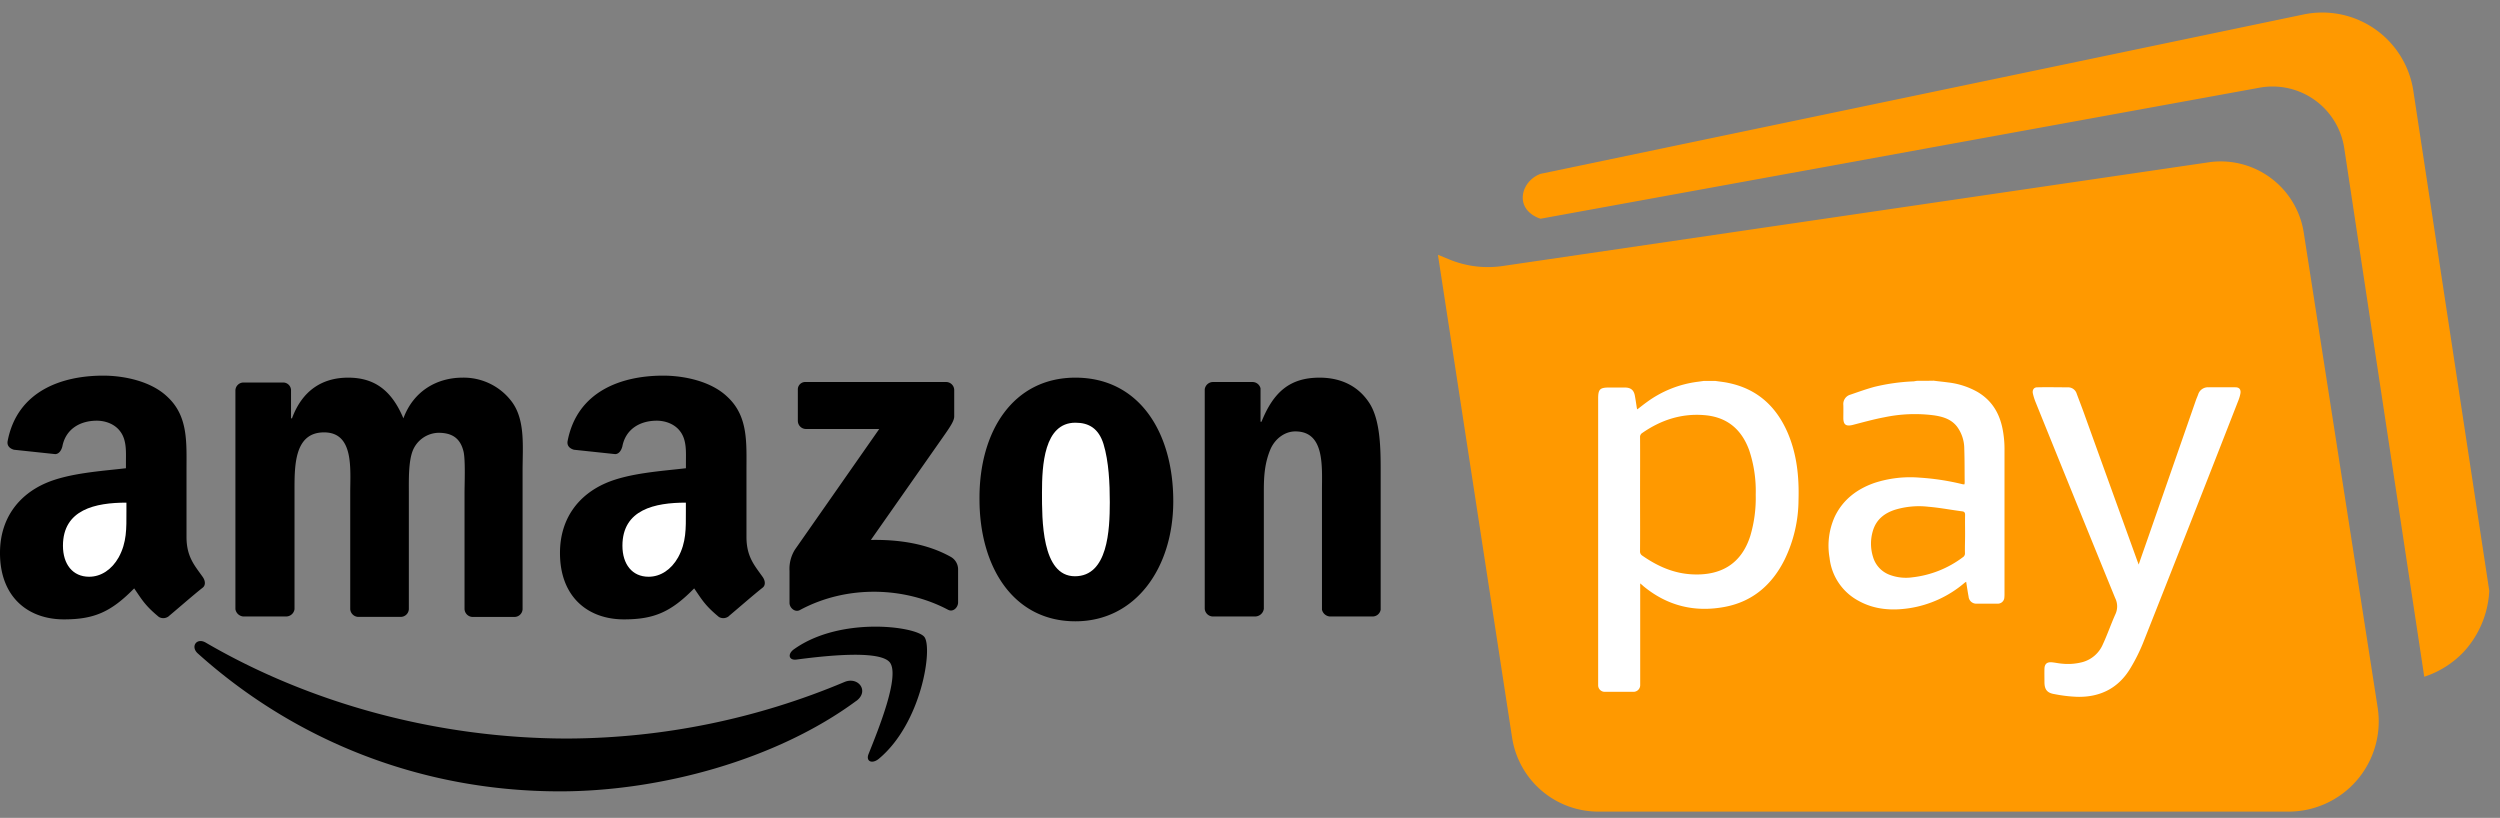
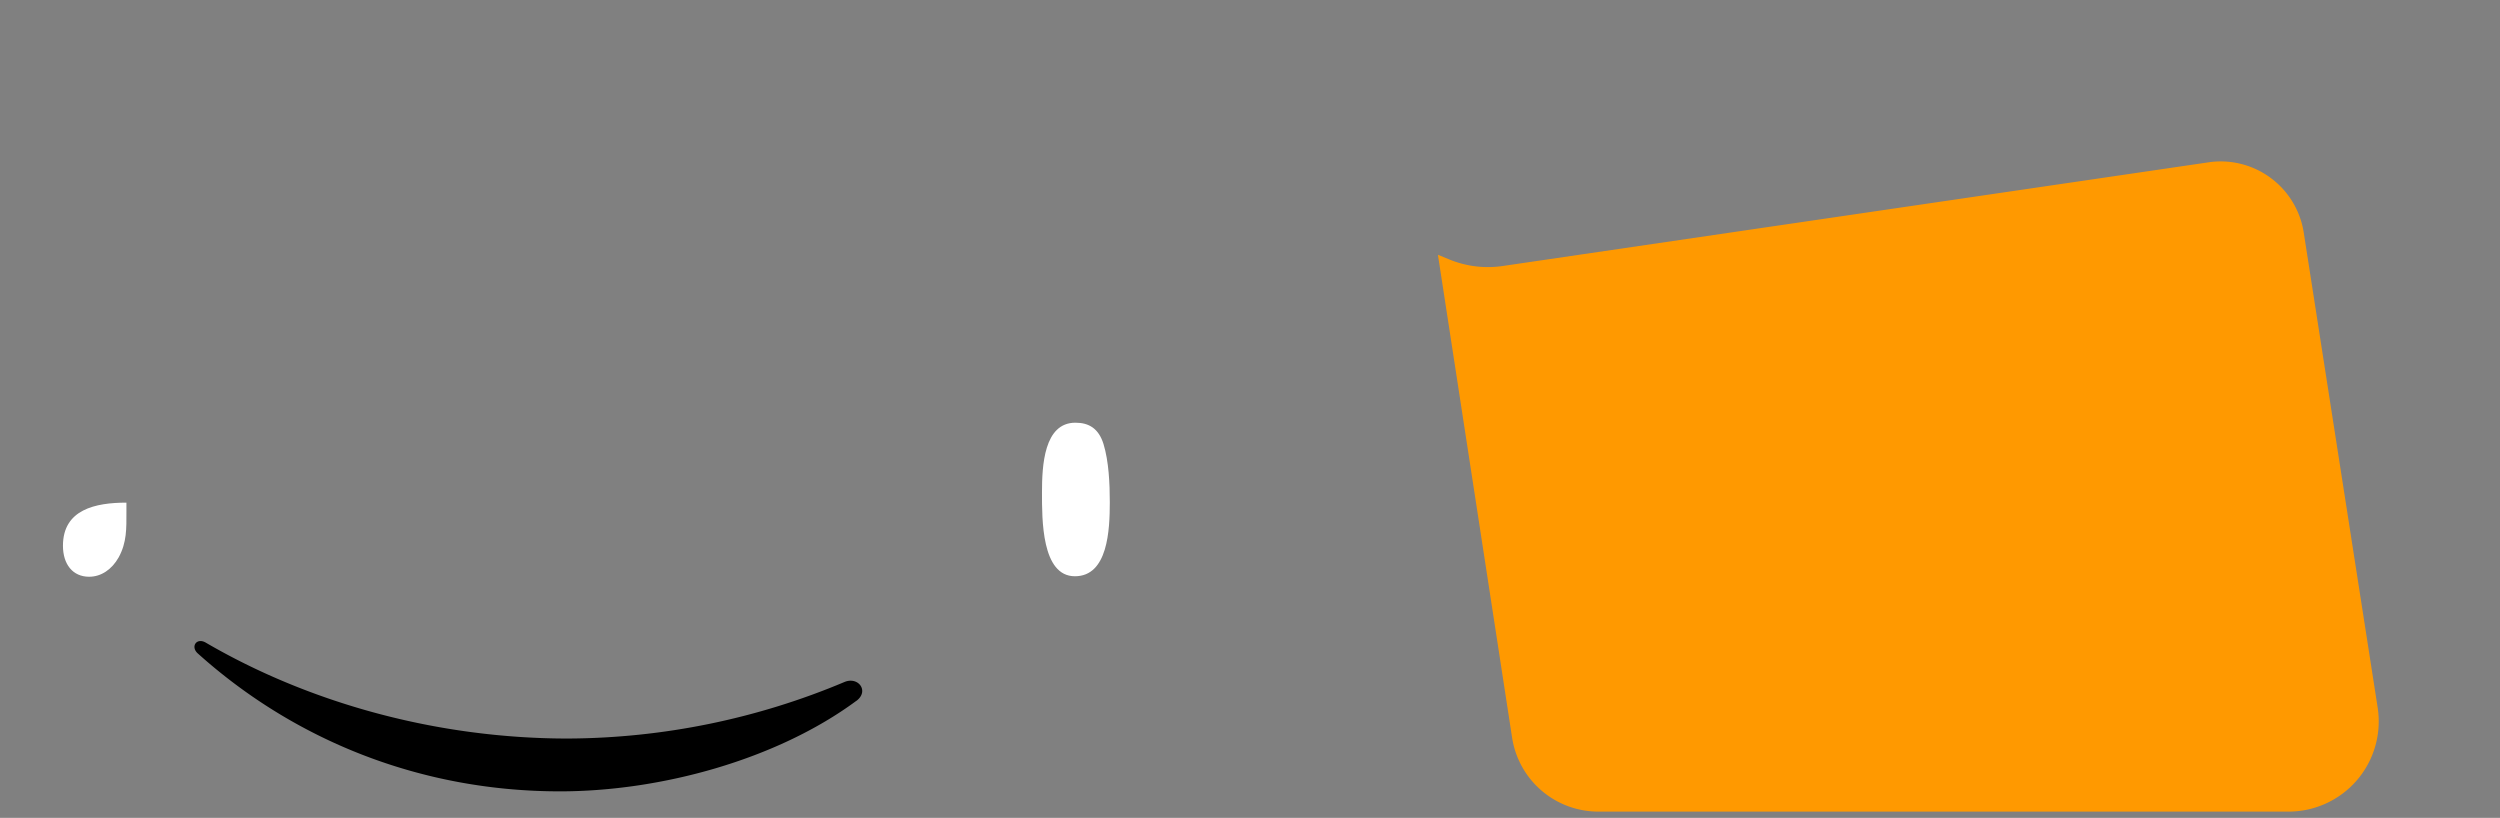
<svg xmlns="http://www.w3.org/2000/svg" viewBox="41.14 348.073 921.674 301.534">
  <rect x="41.14" y="348.073" width="921.674" height="301.534" fill="#808080" stroke="none" />
  <title>Amazon Pay - SVG vector logo - www.oklogos.com</title>
  <path d="M356.89 606.42c-29.47 21.79-72.33 33.4-109.3 33.4-51.79 0-98.23-19.11-133.59-50.9-2.68-2.5-.36-5.89 3-3.93 38 22.15 85 35.36 133.58 35.36a265.76 265.76 0 0 0 102-20.89c5-2 9.11 3.39 4.29 7z" />
-   <path d="M369.21 592.31c-3.75-4.82-25-2.32-34.47-1.07-2.86.36-3.39-2.14-.71-3.93 17-12 44.64-8.39 47.86-4.46s-.89 31.79-16.79 45c-2.5 2-4.82.9-3.75-1.78 3.57-8.93 11.65-28.76 7.86-33.76zM335.28 503.37v-11.6a2.72 2.72 0 0 1 2.85-2.86h51.8a3 3 0 0 1 3 2.86v9.82c0 1.61-1.43 3.75-3.93 7.32l-26.79 38.22c10-.18 20.54 1.25 29.47 6.25a5.31 5.31 0 0 1 2.68 4.46v12.33c0 1.78-1.79 3.75-3.75 2.68-15.89-8.4-37.15-9.29-54.65.17-1.79.9-3.75-.89-3.75-2.67v-11.79a13.37 13.37 0 0 1 2-7.86l31.08-44.47h-27a3 3 0 0 1-3-2.86zM146.5 575.35h-15.71a3.23 3.23 0 0 1-2.86-2.68v-80.73a3 3 0 0 1 3-2.85h14.64a2.91 2.91 0 0 1 2.86 2.68v10.53h.36c3.75-10.18 11.07-15 20.71-15 9.83 0 16.08 4.82 20.36 15 3.75-10.18 12.5-15 21.79-15a22.15 22.15 0 0 1 18.22 8.93c5 6.79 3.93 16.61 3.93 25.36v51.08a3 3 0 0 1-3 2.85h-15.54a3.06 3.06 0 0 1-2.86-2.85v-42.86c0-3.4.36-12-.35-15.18-1.25-5.36-4.65-7-9.29-7a10.5 10.5 0 0 0-9.46 6.61c-1.61 4.11-1.43 10.89-1.43 15.54v42.86a3 3 0 0 1-3 2.86h-15.76a3.07 3.07 0 0 1-2.85-2.86v-42.83c0-8.93 1.43-22.33-9.65-22.33-11.25 0-10.89 12.86-10.89 22.33v42.86a3.14 3.14 0 0 1-3.22 2.68zM437.61 487.3c23.4 0 36.08 20 36.08 45.54 0 24.65-13.94 44.29-36.08 44.29-22.86 0-35.36-20-35.36-45-.18-25.18 12.5-44.83 35.36-44.83z" />
  <path d="M437.61 503.91c-11.61 0-12.32 15.89-12.32 25.72s-.18 30.89 12.14 30.89c12.15 0 12.86-17 12.86-27.32 0-6.79-.36-15-2.32-21.43-1.79-5.72-5.36-7.86-10.36-7.86z" fill="#fff" />
-   <path d="M503.87 575.35h-15.72a3.07 3.07 0 0 1-2.86-2.86v-80.9a3.09 3.09 0 0 1 3-2.68H503a3.06 3.06 0 0 1 2.86 2.32v12.32h.36c4.46-11.07 10.54-16.25 21.43-16.25 7 0 13.93 2.5 18.4 9.47 4.1 6.43 4.1 17.32 4.1 25.18v50.9a3 3 0 0 1-3 2.5h-15.78a3.25 3.25 0 0 1-2.86-2.5v-43.94c0-8.93 1.07-21.79-9.82-21.79-3.75 0-7.32 2.5-9.11 6.43-2.14 5-2.5 9.83-2.5 15.36v43.58a3.27 3.27 0 0 1-3.21 2.86zM309.92 575.17a3.22 3.22 0 0 1-3.75.35c-5.18-4.28-6.26-6.42-9.11-10.53-8.57 8.75-14.83 11.43-25.9 11.43-13.21 0-23.57-8.22-23.57-24.47 0-12.86 7-21.43 16.79-25.72 8.57-3.75 20.53-4.46 29.64-5.53v-2c0-3.75.36-8.21-2-11.43-2-2.85-5.54-4.1-8.75-4.1-6.08 0-11.43 3-12.68 9.46-.36 1.43-1.25 2.86-2.68 2.86l-15.18-1.61c-1.25-.36-2.68-1.25-2.33-3.21 3.58-18.58 20.19-24.11 35.19-24.11 7.68 0 17.68 2 23.75 7.85 7.68 7.15 7 16.79 7 27.15v24.47c0 7.32 3 10.53 5.89 14.64 1.07 1.43 1.25 3.22 0 4.11-3.39 2.68-9.11 7.68-12.32 10.36z" />
-   <path d="M294 536.77c0 6.07.18 11.25-2.86 16.79-2.5 4.46-6.43 7.14-10.89 7.14-6.07 0-9.64-4.64-9.64-11.43 0-13.39 12-15.89 23.39-15.89z" fill="#fff" />
-   <path d="M103.46 575.17a3.22 3.22 0 0 1-3.75.35c-5.18-4.28-6.25-6.42-9.1-10.53-8.58 8.75-14.83 11.43-25.9 11.43-13.22 0-23.57-8.22-23.57-24.47 0-12.86 7-21.43 16.78-25.72 8.58-3.75 20.54-4.46 29.65-5.53v-2c0-3.75.36-8.21-2-11.43-2-2.85-5.53-4.1-8.75-4.1-6.07 0-11.43 3-12.68 9.46-.35 1.43-1.25 2.86-2.68 2.86l-15.18-1.61c-1.25-.36-2.67-1.25-2.32-3.21 3.57-18.58 20.18-24.11 35.19-24.11 7.67 0 17.68 2 23.75 7.85 7.68 7.15 7 16.79 7 27.15v24.47c0 7.32 3 10.53 5.9 14.64 1.07 1.43 1.25 3.22 0 4.11-3.4 2.68-9.11 7.68-12.33 10.36z" />
+   <path d="M294 536.77z" fill="#fff" />
  <path d="M87.75 536.77c0 6.07.18 11.25-2.86 16.79-2.5 4.44-6.43 7.14-10.89 7.14-6.08 0-9.65-4.64-9.65-11.43 0-13.39 12-15.89 23.4-15.89z" fill="#fff" />
  <path d="M571.26 442l27.34 178a32.18 32.18 0 0 0 31.81 27.29h254.43a33.26 33.26 0 0 0 32.87-38.38l-27.25-175.1a31 31 0 0 0-34.38-26l-260.94 38.33a37.33 37.33 0 0 1-19.55-2.36z" fill="#f90" />
-   <path d="M930.86 381.54l28 184.37a35.88 35.88 0 0 1-9.49 22.55 35 35 0 0 1-14.48 9.11q-14.75-97.46-29.5-194.89a26.72 26.72 0 0 0-31.21-22.28L609.1 428.71c-.26-.07-5.12-1.5-6.31-5.84-1.11-4 1.43-8.88 6.31-10.71l281.27-58.75a33.94 33.94 0 0 1 40.49 28.13z" fill="#f90" />
  <g fill="#fff">
-     <path d="M791.54 496.18q14.63 36.21 29.41 72.41a6.79 6.79 0 0 1 .1 5.87c-1.64 3.64-2.94 7.47-4.63 11.1a11.44 11.44 0 0 1-7.56 6.62 21.09 21.09 0 0 1-7.67.55c-1.24-.1-2.49-.4-3.73-.5-1.69-.1-2.54.65-2.59 2.39s0 3.3 0 4.93c0 2.73 1 4 3.68 4.42a53 53 0 0 0 8.41 1c8.51.2 15.28-3.24 19.66-10.65a65.25 65.25 0 0 0 4.58-9.16q17.68-44.64 35.13-89.37a13.22 13.22 0 0 0 .8-2.74c.2-1.4-.45-2.19-1.84-2.19-3.29-.05-6.62 0-9.9 0a3.76 3.76 0 0 0-3.84 2.59c-.24.69-.54 1.34-.79 2l-17.32 49.76c-1.24 3.58-2.54 7.22-3.83 11-.2-.55-.3-.85-.45-1.19q-9.63-26.65-19.26-53.35c-1-2.84-2.09-5.63-3.13-8.41a3.3 3.3 0 0 0-3.19-2.39c-3.78 0-7.56-.1-11.4 0-1.24 0-1.84 1-1.59 2.24a21.29 21.29 0 0 0 .95 3.07zM726.35 569.59c5.92 3.28 12.34 3.68 18.86 2.68a40.94 40.94 0 0 0 20-9.15 3.67 3.67 0 0 1 .8-.55c.3 1.89.55 3.68.89 5.47a2.83 2.83 0 0 0 2.69 2.59h8.11a2.41 2.41 0 0 0 2.39-2.34 12.92 12.92 0 0 0 .05-1.39v-52.75a38.29 38.29 0 0 0-.45-6.42c-.94-6.42-3.68-11.7-9.45-15.13a28.64 28.64 0 0 0-10.85-3.53c-1.79-.25-3.58-.4-5.38-.65-1.94.05-3.93.05-5.92.05-.5 0-1 .15-1.44.2a73.41 73.41 0 0 0-14.38 2c-3 .8-6 1.89-8.91 2.89a3.59 3.59 0 0 0-2.64 3.83c.05 1.64 0 3.28 0 4.92.05 2.39 1.05 3 3.39 2.44 3.88-1 7.76-2.09 11.69-2.83a54.8 54.8 0 0 1 18.51-.7c3.24.5 6.27 1.44 8.36 4.18a13.8 13.8 0 0 1 2.64 8.16c.15 4.13.1 8.26.15 12.39a4.07 4.07 0 0 1-.1.7c-.25-.05-.45 0-.65-.05a90.09 90.09 0 0 0-15.92-2.44 42.5 42.5 0 0 0-16.57 1.94c-6.42 2.24-11.6 6.12-14.63 12.39a26 26 0 0 0-1.94 15.28 20.42 20.42 0 0 0 10.7 15.82zm5.27-25.83c1.24-4.13 4.18-6.47 8.16-7.76a30.49 30.49 0 0 1 12.34-1.1c4.18.35 8.26 1.15 12.44 1.69.8.1 1.05.5 1.05 1.3-.05 2.39 0 4.72 0 7.11s-.1 4.68-.05 7a1.64 1.64 0 0 1-.75 1.49 37.91 37.91 0 0 1-18.61 7.42 17 17 0 0 1-8.36-.9 10 10 0 0 1-6.17-6.62 16.36 16.36 0 0 1-.05-9.63zM632.84 603.13h10.5a2.47 2.47 0 0 0 2.49-2.49v-37.49c.54.45.84.69 1.09.94 8.91 7.42 19.16 9.86 30.36 7.67 10.15-2 17.22-8.21 21.79-17.37a50.83 50.83 0 0 0 5.13-22c.25-8.51-.6-16.87-4-24.78-4.23-9.75-11.25-16.17-21.85-18.36-1.59-.35-3.23-.5-4.87-.75h-4.14l-2.14.3a40.27 40.27 0 0 0-18.91 7.51c-1.19.85-2.29 1.74-3.53 2.69a2.35 2.35 0 0 1-.2-.7c-.2-1.34-.4-2.73-.65-4.08-.34-2.29-1.49-3.28-3.78-3.28h-5.72c-3.43 0-4.08.65-4.08 4.08V600.64a2.42 2.42 0 0 0 2.51 2.49zm12.94-72.86c0-7 .05-13.93 0-20.95a1.73 1.73 0 0 1 .84-1.64c6.82-4.73 14.33-7.22 22.69-6.57 7.42.55 13.49 4.18 16.68 12.89a47.33 47.33 0 0 1 2.43 16.42 49.07 49.07 0 0 1-2 15.23c-3.38 10.6-11.14 14.63-21.2 14.18-7-.3-13-3-18.61-6.91a1.79 1.79 0 0 1-.84-1.65c.06-7.01.01-13.98.01-21z" />
-   </g>
+     </g>
</svg>